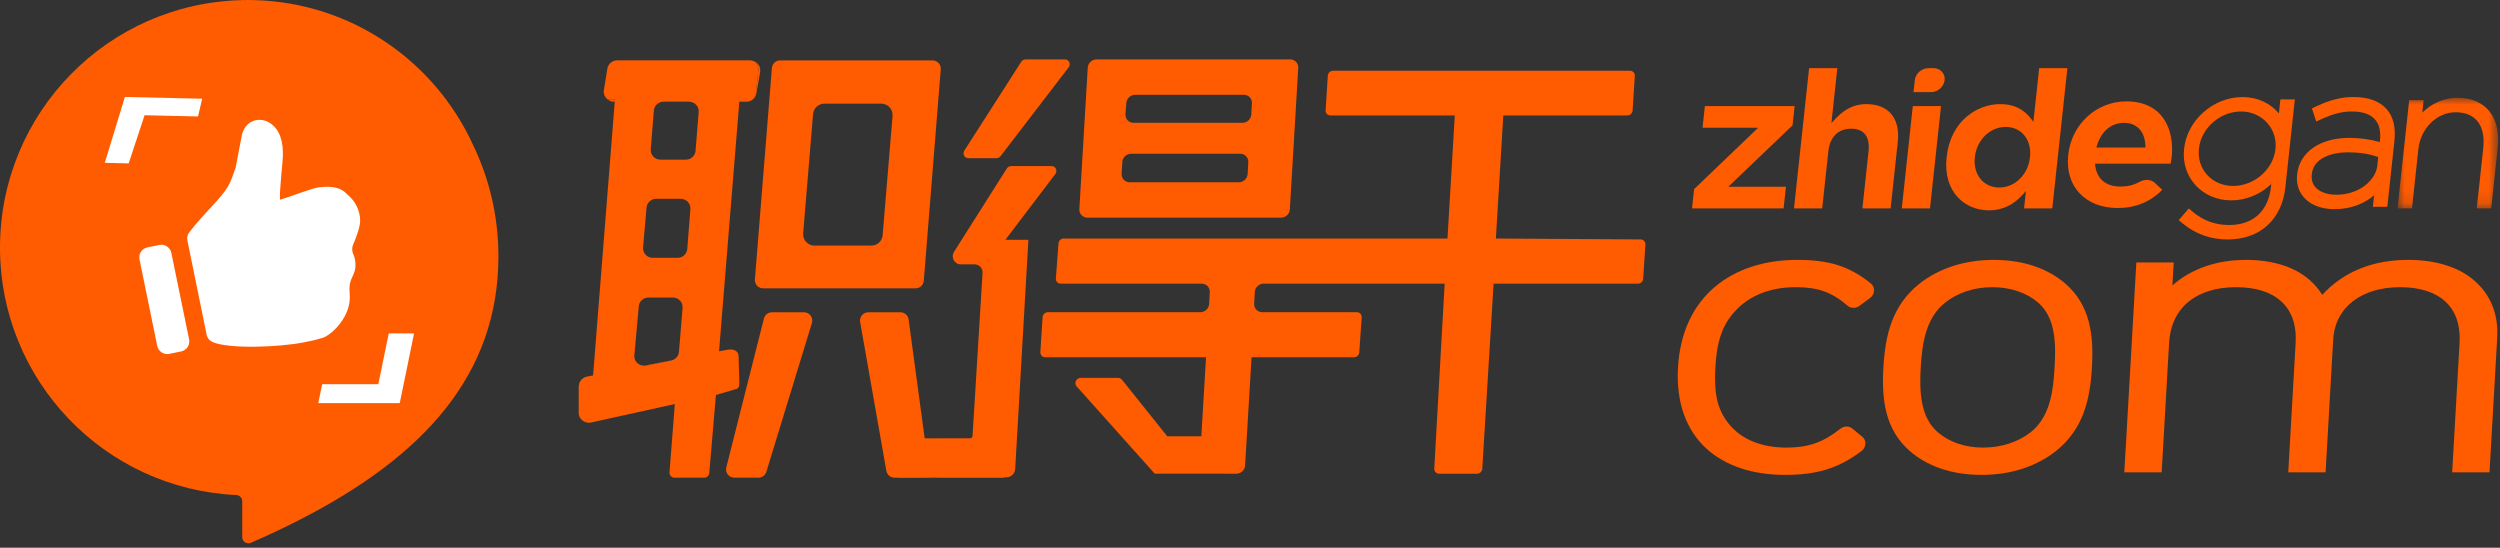
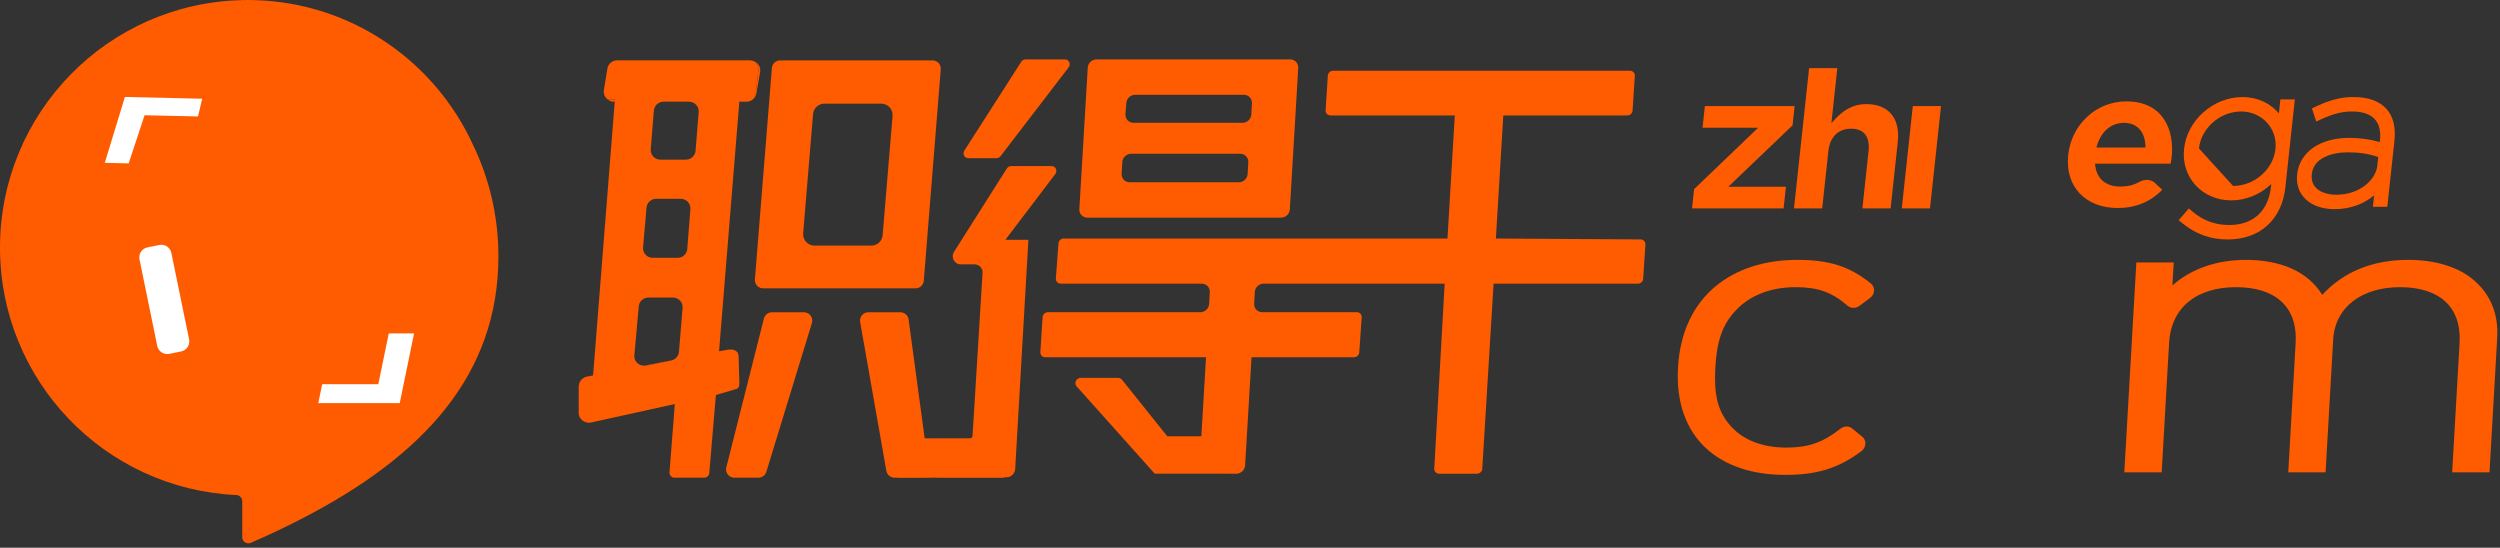
<svg xmlns="http://www.w3.org/2000/svg" xmlns:xlink="http://www.w3.org/1999/xlink" width="178px" height="39px" viewBox="0 0 178 39" version="1.1">
  <rect x="0" y="0" width="178" height="39" fill="#333333" stroke="none" />
  <title>编组</title>
  <defs>
    <polygon id="path-1" points="-2.84217094e-14 0 7.167 0 7.167 7.872 -2.84217094e-14 7.872" />
  </defs>
  <g id="页面-1" stroke="none" stroke-width="1" fill="none" fill-rule="evenodd">
    <g id="我要招人备份" transform="translate(-86, -34)">
      <g id="编组" transform="translate(86, 34)">
        <g>
          <path d="M33.662,10.279 C30.941,4.362 25.046,0.21 18.155,0.009 C17.982,0.005 17.809,0 17.635,0 C17.569,0 17.506,0.004 17.441,0.005 C17.376,0.004 17.312,0 17.247,0 L17.247,0.009 C7.687,0.216 0,8.025 0,17.634 C0,27.101 7.459,34.82 16.821,35.246 C17.058,35.257 17.247,35.449 17.247,35.687 L17.247,38.241 C17.247,38.496 17.457,38.684 17.689,38.684 C17.748,38.684 17.807,38.673 17.865,38.647 C19.086,38.115 20.253,37.563 21.368,36.992 C30.124,32.502 35.487,26.714 35.487,18.24 C35.487,15.385 34.831,12.685 33.662,10.279" id="Fill-1" fill="#FF5B00" />
          <polygon id="Fill-3" fill="#FFFFFF" points="8.893 6.904 7.46 11.594 9.162 11.633 10.294 8.206 14.097 8.292 14.397 7.029" />
          <polygon id="Fill-5" fill="#FFFFFF" points="27.68 23.737 26.936 27.357 22.938 27.357 22.661 28.702 28.461 28.702 29.483 23.737" />
          <path d="M12.201,18.009 C12.121,17.615 11.737,17.361 11.343,17.442 L10.5,17.613 C10.106,17.694 9.853,18.077 9.933,18.472 L11.195,24.627 C11.275,25.021 11.66,25.275 12.054,25.195 L12.896,25.023 C13.29,24.942 13.544,24.558 13.464,24.164 L12.201,18.009 Z" id="Fill-7" fill="#FFFFFF" />
-           <path d="M25.31,18.905 C25.31,18.709 25.291,18.386 25.168,18.132 C25.048,17.884 25.05,17.6 25.17,17.354 C25.216,17.261 25.644,16.225 25.644,15.734 C25.644,14.971 25.283,14.297 24.73,13.848 C24.708,13.829 24.692,13.803 24.67,13.785 C24.328,13.423 23.831,13.288 23.227,13.299 C23.227,13.299 23.214,13.297 23.207,13.297 C23.163,13.297 23.12,13.307 23.076,13.31 C22.945,13.317 22.816,13.321 22.676,13.341 C22.207,13.404 20.729,13.985 19.936,14.221 C19.906,13.756 19.971,13.301 20.027,12.48 C20.085,11.594 20.288,10.694 19.964,9.744 C19.415,8.131 17.429,8.099 17.184,9.811 C17.166,9.934 16.776,11.941 16.776,11.941 C16.359,13.085 16.385,13.292 15.092,14.684 C13.854,16.017 13.716,16.25 13.491,16.519 C13.352,16.685 13.299,16.906 13.342,17.118 L14.714,23.841 C14.76,24.064 14.911,24.254 15.12,24.347 C16.265,24.863 19.909,24.728 21.679,24.367 C22.139,24.273 22.5,24.206 22.827,24.092 C23.476,23.998 24.907,22.677 24.907,21.187 C24.907,20.884 24.861,20.566 24.899,20.287 C24.972,19.758 25.31,19.482 25.31,18.905" id="Fill-9" fill="#FFFFFF" />
          <path d="M127.086,33.812 C122.506,33.812 119.181,31.26 119.474,26.158 C119.766,21.055 123.383,18.503 127.963,18.503 C130.181,18.503 131.655,18.93 133.201,20.18 C133.526,20.444 133.509,20.95 133.153,21.212 L132.377,21.787 C132.117,21.979 131.77,21.959 131.538,21.76 C130.413,20.79 129.409,20.447 127.852,20.447 C126.079,20.447 124.568,21.025 123.544,22.148 C122.639,23.121 122.24,24.274 122.133,26.158 C122.024,28.041 122.291,29.195 123.085,30.166 C123.981,31.291 125.425,31.868 127.197,31.868 C128.754,31.868 129.797,31.502 131.031,30.529 C131.287,30.328 131.642,30.31 131.879,30.506 L132.6,31.101 C132.92,31.366 132.876,31.868 132.523,32.129 C130.831,33.384 129.308,33.812 127.086,33.812" id="Fill-11" fill="#FF5B00" />
-           <path d="M145.111,21.541 C144.3,20.843 143.142,20.447 141.849,20.447 C140.556,20.447 139.388,20.843 138.5,21.541 C137.107,22.635 136.853,24.487 136.757,26.158 C136.662,27.829 136.704,29.682 137.97,30.775 C138.78,31.474 139.903,31.868 141.195,31.868 C142.488,31.868 143.692,31.474 144.582,30.775 C145.973,29.682 146.19,27.829 146.286,26.158 C146.382,24.487 146.378,22.635 145.111,21.541 M146.388,32.111 C145.074,33.145 143.299,33.812 141.084,33.812 C138.867,33.812 137.17,33.145 135.973,32.111 C134.215,30.562 133.966,28.467 134.098,26.158 C134.23,23.85 134.719,21.754 136.656,20.205 C137.969,19.173 139.744,18.504 141.961,18.504 C144.176,18.504 145.875,19.173 147.07,20.205 C148.829,21.754 149.078,23.85 148.945,26.158 C148.813,28.467 148.324,30.562 146.388,32.111" id="Fill-13" fill="#FF5B00" />
          <path d="M174.594,33.63 L175.121,24.427 C175.273,21.784 173.614,20.447 170.88,20.447 C168.221,20.447 166.259,21.814 166.123,24.183 L165.581,33.63 L162.923,33.63 L163.449,24.427 C163.601,21.784 161.943,20.447 159.209,20.447 C156.476,20.447 154.588,21.814 154.439,24.427 L153.911,33.63 L151.251,33.63 L152.108,18.686 L154.768,18.686 L154.674,20.326 C156.035,19.11 157.88,18.503 159.911,18.503 C162.423,18.503 164.332,19.355 165.346,20.994 C166.843,19.355 168.924,18.503 171.472,18.503 C173.429,18.503 175.025,19.02 176.082,19.901 C177.316,20.933 177.9,22.331 177.801,24.062 L177.253,33.63 L174.594,33.63 Z" id="Fill-15" fill="#FF5B00" />
          <polygon id="Fill-17" fill="#FF5B00" points="120.62 13.466 120.473 14.838 126.993 14.838 127.159 13.296 123.055 13.296 127.631 8.922 127.778 7.551 121.387 7.551 121.221 9.094 125.181 9.094" />
          <path d="M132.884,7.413 C131.78,7.413 131.096,8.001 130.571,8.576 L130.395,8.77 L130.817,4.853 L128.808,4.853 L127.732,14.838 L129.74,14.838 L130.18,10.764 C130.289,9.746 130.882,9.163 131.805,9.163 C132.713,9.163 133.153,9.731 133.041,10.764 L132.603,14.838 L134.612,14.838 L135.122,10.096 C135.303,8.416 134.467,7.413 132.884,7.413" id="Fill-19" fill="#FF5B00" />
-           <path d="M137.668,4.853 L137.309,4.853 C136.821,4.853 136.385,5.236 136.334,5.707 L136.241,6.561 L137.483,6.561 C137.97,6.561 138.407,6.178 138.458,5.707 C138.509,5.236 138.154,4.853 137.668,4.853" id="Fill-21" fill="#FF5B00" />
          <polygon id="Fill-23" fill="#FF5B00" points="135.407 14.838 137.416 14.838 138.201 7.552 136.192 7.552" />
-           <path d="M144.536,11.18 L144.533,11.208 C144.401,12.43 143.462,13.351 142.347,13.351 C141.224,13.351 140.477,12.43 140.608,11.208 L140.611,11.18 C140.743,9.958 141.689,9.037 142.812,9.037 C143.927,9.037 144.668,9.958 144.536,11.18 M142.427,7.412 C140.781,7.412 138.882,8.591 138.602,11.18 L138.599,11.208 C138.333,13.682 139.913,14.977 141.612,14.977 C142.574,14.977 143.378,14.592 144.067,13.801 L144.247,13.594 L144.113,14.837 L146.122,14.837 L147.198,4.853 L145.189,4.853 L144.778,8.673 L144.642,8.494 C144.084,7.756 143.38,7.412 142.427,7.412" id="Fill-25" fill="#FF5B00" />
          <path d="M152.755,10.406 L152.758,10.502 L149.264,10.502 L149.293,10.402 C149.591,9.365 150.313,8.747 151.224,8.747 C152.152,8.747 152.725,9.367 152.755,10.406 M147.259,11.015 L147.256,11.043 C147.018,13.261 148.469,14.811 150.786,14.811 C152.047,14.811 153.111,14.375 153.951,13.513 L153.434,13.026 C153.162,12.769 152.722,12.736 152.338,12.946 C151.911,13.179 151.492,13.283 150.979,13.283 C149.932,13.283 149.291,12.741 149.176,11.757 L149.164,11.654 L154.55,11.654 C154.58,11.489 154.609,11.323 154.624,11.181 C154.82,9.353 154.092,7.218 151.389,7.218 C149.268,7.218 147.492,8.85 147.259,11.015" id="Fill-27" fill="#FF5B00" />
-           <path d="M158.996,13.239 C157.497,13.239 156.406,12.053 156.563,10.595 L156.566,10.568 C156.723,9.118 158.068,7.938 159.567,7.938 C161.048,7.938 162.168,9.155 162.013,10.595 L162.01,10.624 C161.854,12.065 160.502,13.239 158.996,13.239 L158.996,13.239 Z M162.257,8.074 C161.644,7.343 160.716,6.91 159.664,6.91 C157.591,6.91 155.726,8.557 155.508,10.582 L155.505,10.61 C155.288,12.627 156.798,14.267 158.871,14.267 C159.923,14.267 160.945,13.834 161.715,13.104 L161.694,13.294 C161.508,15.027 160.425,16.021 158.724,16.021 C157.725,16.021 156.871,15.71 156.114,15.069 L155.845,14.841 L155.122,15.678 L155.4,15.905 C156.346,16.675 157.396,17.05 158.613,17.05 C159.746,17.05 160.723,16.704 161.439,16.05 C162.155,15.395 162.597,14.462 162.717,13.349 L163.392,7.077 L162.364,7.077 L162.257,8.074 Z" id="Fill-29" fill="#FF5B00" />
+           <path d="M158.996,13.239 L156.566,10.568 C156.723,9.118 158.068,7.938 159.567,7.938 C161.048,7.938 162.168,9.155 162.013,10.595 L162.01,10.624 C161.854,12.065 160.502,13.239 158.996,13.239 L158.996,13.239 Z M162.257,8.074 C161.644,7.343 160.716,6.91 159.664,6.91 C157.591,6.91 155.726,8.557 155.508,10.582 L155.505,10.61 C155.288,12.627 156.798,14.267 158.871,14.267 C159.923,14.267 160.945,13.834 161.715,13.104 L161.694,13.294 C161.508,15.027 160.425,16.021 158.724,16.021 C157.725,16.021 156.871,15.71 156.114,15.069 L155.845,14.841 L155.122,15.678 L155.4,15.905 C156.346,16.675 157.396,17.05 158.613,17.05 C159.746,17.05 160.723,16.704 161.439,16.05 C162.155,15.395 162.597,14.462 162.717,13.349 L163.392,7.077 L162.364,7.077 L162.257,8.074 Z" id="Fill-29" fill="#FF5B00" />
          <path d="M169.33,11.18 L169.263,11.805 C169.156,12.795 168.013,13.865 166.351,13.865 C165.47,13.865 164.483,13.486 164.599,12.417 L164.601,12.39 C164.724,11.251 166.009,10.845 167.17,10.845 C167.984,10.845 168.678,10.952 169.33,11.18 M167.58,6.909 C166.711,6.909 165.897,7.111 164.945,7.56 L164.608,7.719 L164.917,8.653 L165.279,8.486 C166.107,8.102 166.759,7.938 167.456,7.938 C168.932,7.938 169.603,8.645 169.453,10.038 L169.445,10.113 C168.779,9.922 168.011,9.817 167.267,9.817 C165.183,9.817 163.726,10.832 163.558,12.404 L163.555,12.431 C163.398,13.881 164.497,14.893 166.226,14.893 C167.409,14.893 168.372,14.474 169.037,13.905 L168.948,14.726 L169.976,14.726 L170.483,10.025 C170.586,9.077 170.399,8.302 169.944,7.784 C169.434,7.204 168.639,6.909 167.58,6.909" id="Fill-31" fill="#FF5B00" />
          <g transform="translate(170.703, 6.965)">
            <mask id="mask-2" fill="white">
              <use xlink:href="#path-1" />
            </mask>
            <g id="Clip-34" />
-             <path d="M4.266,0 C3.201,0 2.355,0.473 1.764,1.054 L1.86,0.167 L0.831,0.167 L-2.84217094e-14,7.872 L1.03,7.872 L1.485,3.645 C1.643,2.178 2.804,1.028 4.128,1.028 C5.559,1.028 6.279,1.962 6.104,3.589 L5.642,7.872 L6.67,7.872 L7.135,3.561 C7.372,1.364 6.273,0 4.266,0" id="Fill-33" fill="#FF5B00" mask="url(#mask-2)" />
          </g>
          <path d="M116.813,17.046 L106.507,16.983 L107.035,8.22 L115.868,8.22 C116.063,8.22 116.23,8.063 116.242,7.867 L116.399,5.401 C116.412,5.201 116.257,5.036 116.056,5.036 L94.916,5.036 C94.72,5.036 94.553,5.192 94.541,5.388 L94.383,7.854 C94.371,8.055 94.526,8.22 94.726,8.22 L103.581,8.22 L103.061,16.983 L75.738,16.983 C75.544,16.983 75.378,17.137 75.364,17.331 L75.177,19.827 C75.163,20.03 75.318,20.197 75.52,20.197 L85.566,20.197 C85.899,20.197 86.155,20.469 86.137,20.801 L86.092,21.635 C86.075,21.963 85.795,22.228 85.467,22.228 L74.607,22.228 C74.413,22.228 74.246,22.384 74.233,22.579 L74.074,25.069 C74.061,25.271 74.215,25.436 74.416,25.436 L85.87,25.436 L85.535,31.063 L83.109,31.063 L79.883,27.032 C79.818,26.952 79.72,26.905 79.615,26.905 L76.943,26.905 C76.629,26.905 76.45,27.28 76.655,27.51 L82.216,33.724 L88.027,33.728 C88.354,33.728 88.632,33.466 88.652,33.139 L89.11,25.436 L96.406,25.436 C96.601,25.436 96.767,25.28 96.78,25.086 L96.953,22.595 C96.966,22.394 96.812,22.228 96.61,22.228 L89.868,22.228 C89.535,22.228 89.279,21.956 89.296,21.623 L89.341,20.789 C89.36,20.462 89.638,20.197 89.966,20.197 L102.86,20.197 L102.12,33.365 C102.108,33.565 102.262,33.729 102.462,33.729 L105.164,33.729 C105.359,33.729 105.526,33.571 105.538,33.375 L106.344,20.197 L116.62,20.197 C116.815,20.197 116.982,20.041 116.995,19.846 L117.153,17.412 C117.166,17.212 117.012,17.047 116.813,17.046" id="Fill-35" fill="#FF5B00" />
          <path d="M79.908,11.539 C79.928,11.212 80.205,10.948 80.532,10.948 L88.307,10.948 C88.64,10.948 88.897,11.221 88.879,11.555 L88.831,12.388 C88.812,12.715 88.534,12.978 88.207,12.978 L80.431,12.978 C80.097,12.978 79.842,12.706 79.86,12.373 L79.908,11.539 Z M80.194,7.328 C80.219,7.006 80.495,6.75 80.817,6.75 L88.567,6.75 C88.901,6.75 89.158,7.022 89.138,7.356 L89.092,8.154 C89.072,8.481 88.794,8.744 88.467,8.744 L80.703,8.744 C80.365,8.744 80.107,8.464 80.133,8.127 L80.194,7.328 Z M77.421,15.497 L91.212,15.497 C91.539,15.497 91.817,15.235 91.837,14.908 L92.435,4.838 C92.455,4.504 92.198,4.23 91.864,4.23 L78.072,4.23 C77.746,4.23 77.468,4.493 77.448,4.819 L76.849,14.891 C76.83,15.225 77.087,15.497 77.421,15.497 L77.421,15.497 Z" id="Fill-37" fill="#FF5B00" />
          <path d="M68.947,11.263 L70.944,11.263 C71.059,11.263 71.17,11.207 71.242,11.115 L76.085,4.799 C76.267,4.562 76.112,4.23 75.819,4.23 L73.023,4.23 C72.897,4.23 72.777,4.296 72.707,4.406 L68.663,10.721 C68.51,10.959 68.668,11.263 68.947,11.263" id="Fill-39" fill="#FF5B00" />
          <path d="M75.138,12.391 C75.319,12.154 75.163,11.824 74.871,11.824 L72.001,11.824 C71.874,11.824 71.753,11.891 71.684,12 L67.933,17.919 C67.68,18.319 67.945,18.822 68.408,18.822 L69.387,18.822 C69.721,18.822 69.979,19.095 69.958,19.429 L69.246,31.018 C69.239,31.149 69.127,31.253 68.996,31.253 L66.764,31.253 L66.764,33.984 L71.657,33.984 C71.984,33.984 72.261,33.72 72.281,33.393 L73.222,17.072 L71.585,17.072 L75.138,12.391 Z" id="Fill-41" fill="#FF5B00" />
          <path d="M64.137,34.011 L71.49,34.011 L71.64,31.211 L62.918,31.211 L63.227,33.229 C63.296,33.679 63.683,34.011 64.137,34.011" id="Fill-43" fill="#FF5B00" />
        </g>
        <g transform="translate(41.203, 3.803)" fill="#FF5B00">
          <path d="M21.641,12.943 C21.607,13.362 21.256,13.684 20.836,13.684 L16.787,13.684 C16.314,13.684 15.943,13.281 15.982,12.809 L16.687,4.318 C16.722,3.899 17.073,3.577 17.493,3.577 L21.541,3.577 C22.014,3.577 22.386,3.98 22.347,4.452 L21.641,12.943 Z M25.192,0.496 L14.343,0.496 C14.037,0.496 13.781,0.731 13.756,1.037 L12.545,16.091 C12.518,16.434 12.788,16.727 13.132,16.727 L23.984,16.727 C24.291,16.727 24.546,16.492 24.571,16.185 L25.779,1.131 C25.807,0.789 25.536,0.496 25.192,0.496 L25.192,0.496 Z" id="Fill-45" />
          <path d="M22.907,18.431 L20.619,18.431 C20.253,18.431 19.975,18.762 20.039,19.122 L21.905,29.721 C21.955,30.002 22.2,30.208 22.485,30.208 L25.009,30.181 L23.493,18.965 C23.465,18.662 23.211,18.431 22.907,18.431" id="Fill-47" />
          <path d="M6.038,3.432 C6.019,3.432 6.004,3.441 5.985,3.442 L7.905,3.442 C7.889,3.441 7.875,3.432 7.858,3.432 L6.038,3.432 Z" id="Fill-49" />
          <path d="M12.223,0.495 L12.212,0.495 C12.231,0.495 12.246,0.503 12.265,0.504 C12.249,0.503 12.238,0.495 12.223,0.495" id="Fill-51" />
          <path d="M2.067,3.282 C2.185,3.375 2.325,3.442 2.49,3.442 L2.567,3.442 L2.581,3.275 L2.067,3.282 Z" id="Fill-53" />
          <path d="M12.799,1.134 L12.595,3.008 C12.616,2.959 12.642,2.911 12.652,2.857 L12.918,1.323 C12.979,0.977 12.774,0.665 12.466,0.55 C12.665,0.639 12.79,0.838 12.799,1.134" id="Fill-55" />
          <path d="M11.438,3.442 L11.955,3.442 C11.964,3.442 11.973,3.437 11.973,3.437 L11.439,3.432 L11.438,3.442 Z" id="Fill-57" />
          <path d="M4.782,22.234 L6.593,21.866 C6.603,21.864 6.612,21.857 6.623,21.854 L4.664,22.23 C4.704,22.229 4.741,22.243 4.782,22.234" id="Fill-59" />
          <path d="M16.043,18.431 L13.759,18.431 C13.489,18.431 13.254,18.615 13.188,18.875 L10.51,29.475 C10.416,29.847 10.697,30.208 11.081,30.208 L12.799,30.208 C13.052,30.208 13.275,30.047 13.356,29.808 L16.601,19.209 C16.73,18.827 16.446,18.431 16.043,18.431" id="Fill-61" />
          <path d="M8.321,6.931 C8.293,7.288 7.995,7.563 7.636,7.563 L5.814,7.563 C5.413,7.563 5.097,7.22 5.13,6.821 L5.353,4.063 C5.381,3.725 5.653,3.468 5.985,3.442 C6.004,3.441 6.019,3.432 6.038,3.432 L7.858,3.432 C7.875,3.432 7.888,3.441 7.905,3.442 C8.282,3.468 8.574,3.79 8.543,4.173 L8.321,6.931 Z M7.731,13.921 C7.703,14.279 7.405,14.554 7.047,14.554 L5.268,14.554 C4.865,14.554 4.549,14.209 4.584,13.808 L4.83,10.979 C4.861,10.624 5.158,10.352 5.514,10.352 L7.268,10.352 C7.67,10.352 7.984,10.694 7.953,11.092 L7.731,13.921 Z M7.139,21.249 C7.116,21.542 6.905,21.783 6.623,21.854 C6.612,21.857 6.603,21.864 6.592,21.866 L4.782,22.234 C4.741,22.243 4.704,22.229 4.664,22.23 C4.263,22.24 3.924,21.915 3.962,21.499 L4.278,18.006 C4.31,17.653 4.607,17.381 4.963,17.381 L6.714,17.381 C7.115,17.381 7.43,17.724 7.397,18.124 L7.139,21.249 Z M11.197,23.901 C11.437,23.833 11.436,23.658 11.436,23.383 L11.385,21.563 C11.385,21.136 10.972,21.042 10.627,21.093 C10.617,21.095 9.993,21.208 9.993,21.208 L11.438,3.442 L11.439,3.432 L11.982,3.437 C12.259,3.425 12.49,3.254 12.595,3.008 L12.799,1.134 C12.791,0.838 12.665,0.639 12.467,0.55 C12.402,0.527 12.337,0.509 12.265,0.504 C12.247,0.503 12.231,0.495 12.213,0.495 L2.737,0.495 C2.39,0.495 2.095,0.746 2.04,1.089 L1.793,2.622 C1.749,2.89 1.871,3.129 2.067,3.282 L2.581,3.275 L2.567,3.442 L1.025,22.927 L0.574,23.014 C0.475,23.033 0.39,23.076 0.312,23.128 C0.136,23.248 0.023,23.442 0.008,23.662 C0.007,23.678 0,23.692 0,23.707 L0,23.766 L0,25.595 C0,25.896 0.193,26.132 0.447,26.237 C0.575,26.288 0.712,26.317 0.858,26.285 L6.844,24.964 L6.465,29.827 C6.449,30.033 6.611,30.208 6.817,30.208 L8.944,30.208 C9.128,30.208 9.281,30.068 9.297,29.884 L9.77,24.319 L11.197,23.901 Z" id="Fill-63" />
        </g>
      </g>
    </g>
  </g>
</svg>